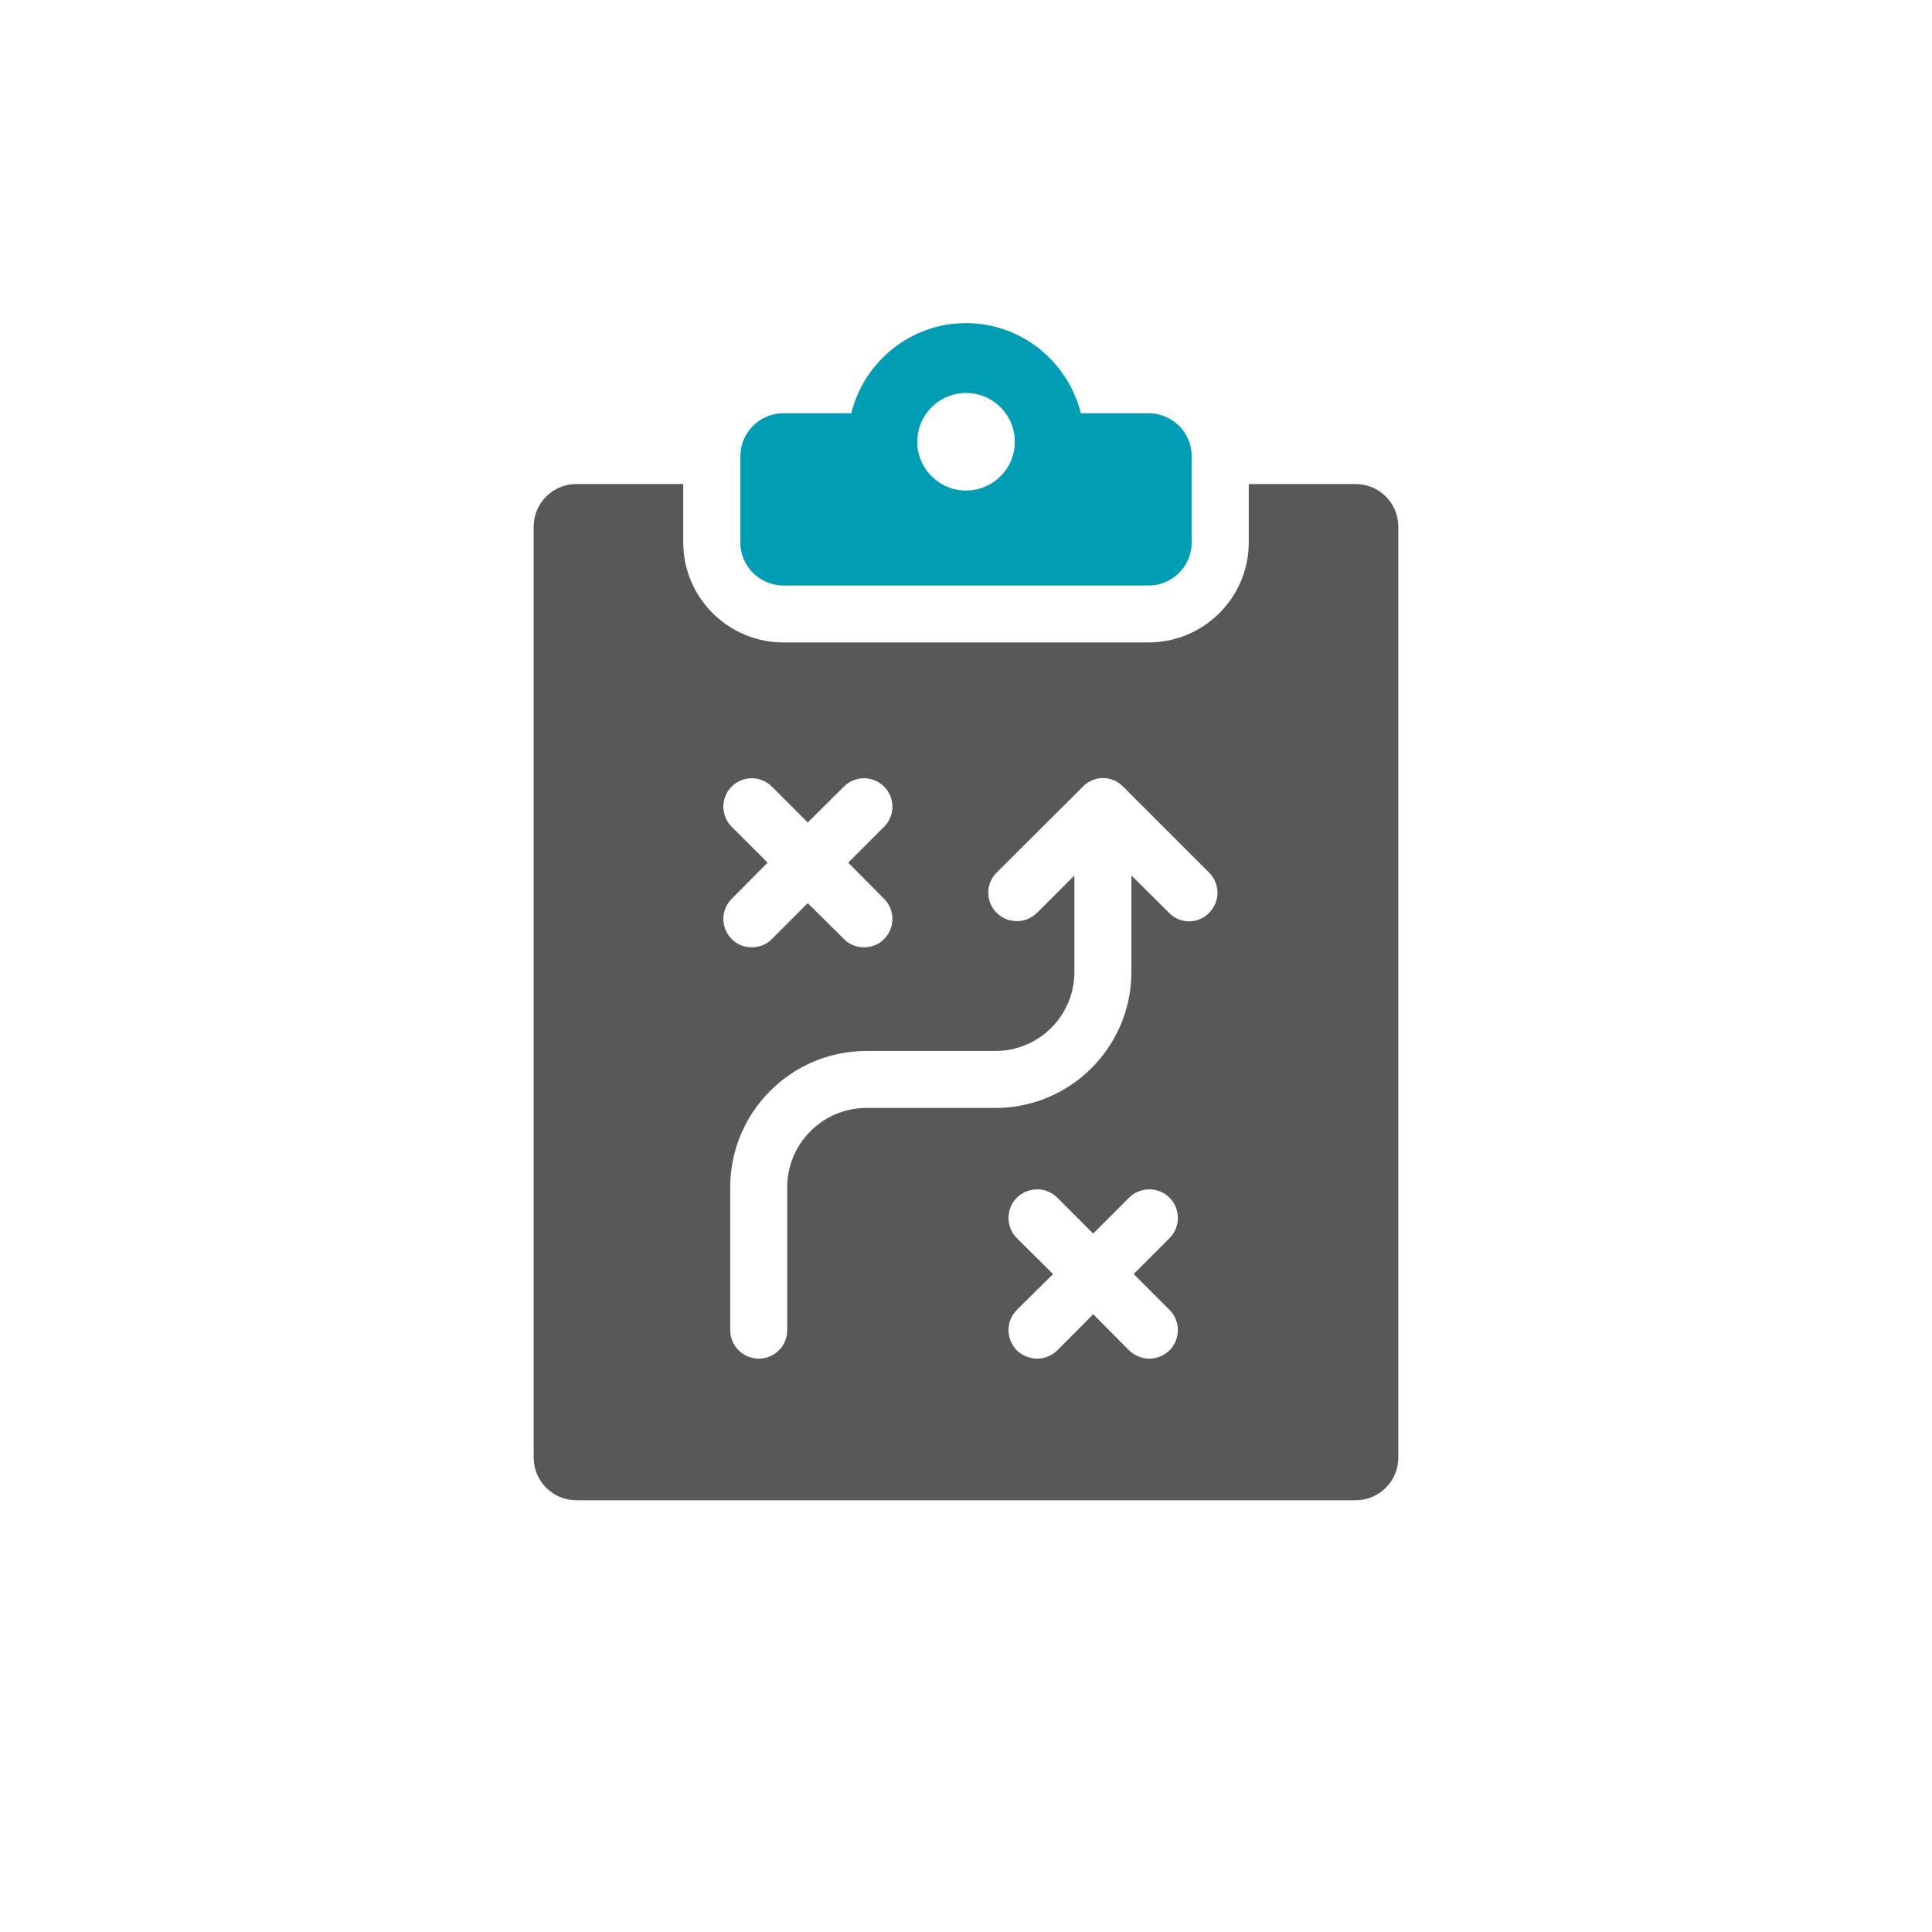
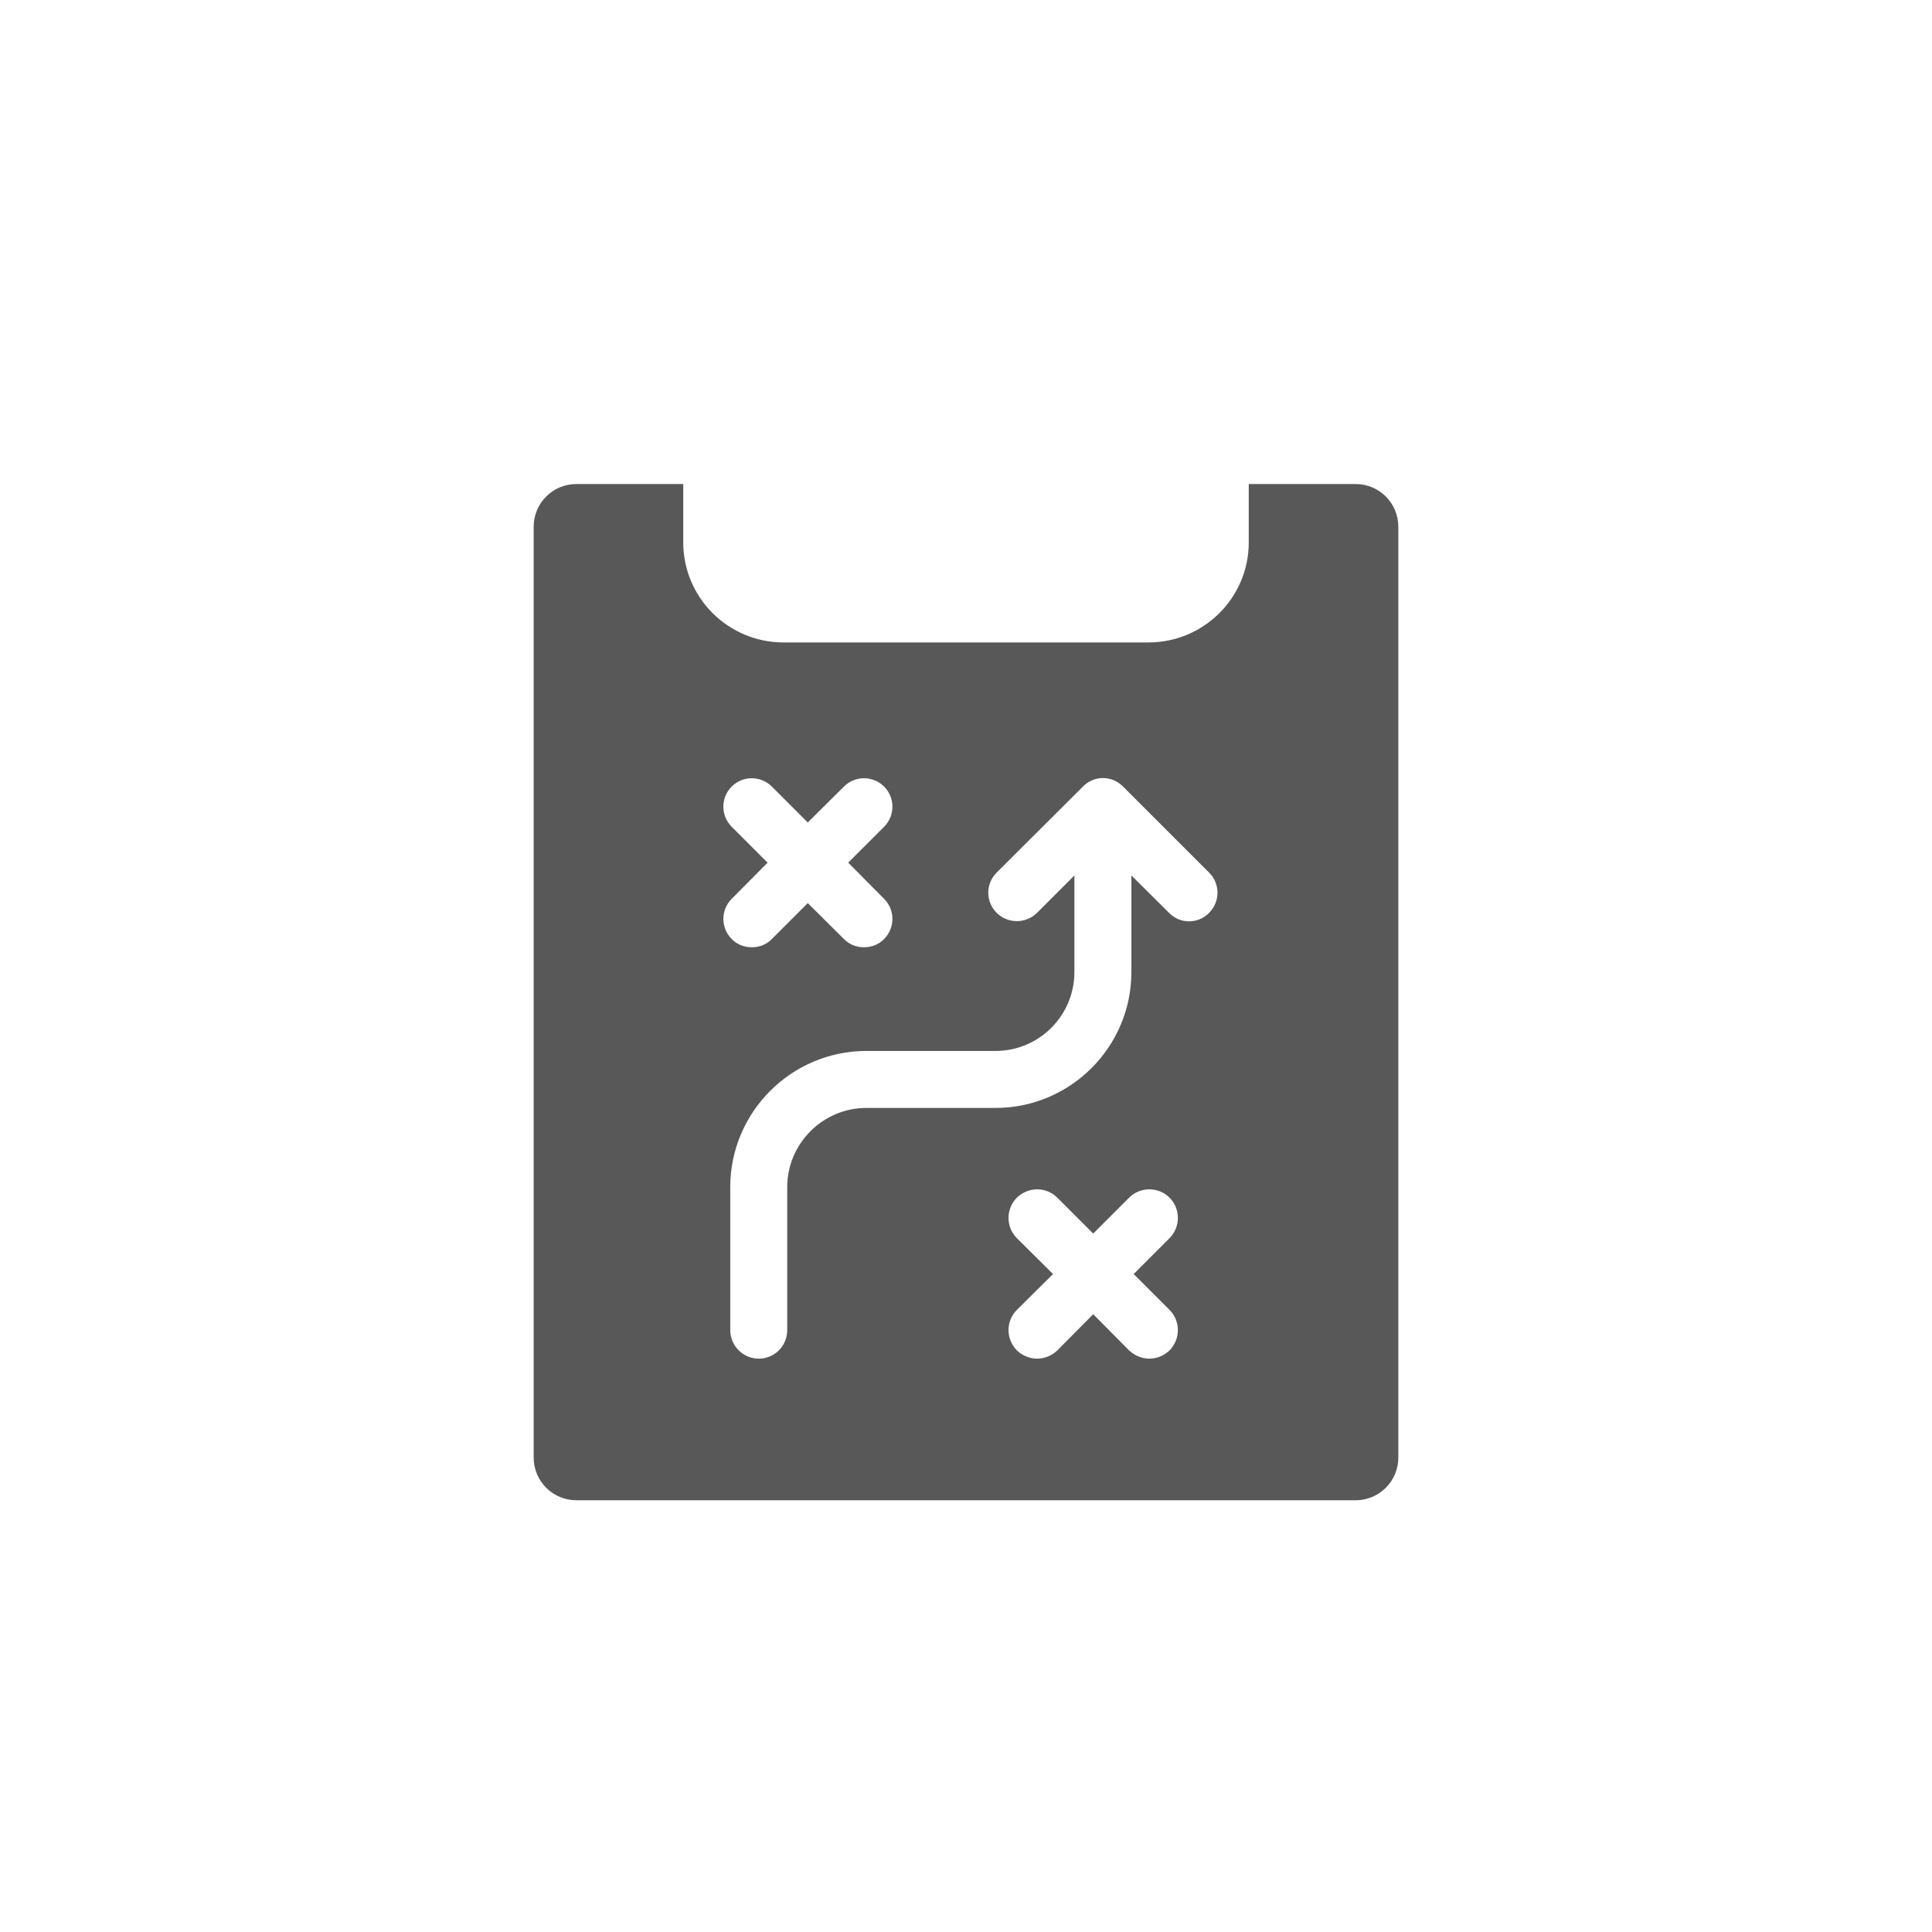
<svg xmlns="http://www.w3.org/2000/svg" version="1.1" x="0px" y="0px" viewBox="0 0 150 150" style="enable-background:new 0 0 150 150;" xml:space="preserve">
  <style type="text/css">
	.st0{fill:#585858;}
	.st1{fill:#009DB4;}
	.st2{fill-rule:evenodd;clip-rule:evenodd;fill:#585858;}
	.st3{fill-rule:evenodd;clip-rule:evenodd;fill:#009DB4;}
	.st4{fill:#FFFFFF;}
	.st5{fill-rule:evenodd;clip-rule:evenodd;fill:#FFFFFF;}
	.st6{fill-rule:evenodd;clip-rule:evenodd;fill:#95C11F;}
	.st7{fill:#95C11F;}
	.st8{fill:#484848;}
	.st9{fill:#D81A26;}
</style>
  <g id="Ebene_1">
</g>
  <g id="Ebene_2">
-     <path class="st1" d="M60.829,45.46h28.346c1.849,0,3.348-1.499,3.348-3.348v-6.681   c0-1.849-1.499-3.348-3.348-3.348h-5.26c-1-4.006-4.601-6.995-8.913-6.995   c-4.31,0-7.911,2.989-8.911,6.995h-5.262c-1.849,0-3.348,1.499-3.348,3.348v6.681   C57.481,43.962,58.98,45.46,60.829,45.46z M75.003,30.509c2.091,0,3.787,1.695,3.787,3.787   c0,2.091-1.695,3.787-3.787,3.787c-2.091,0-3.787-1.696-3.787-3.787   C71.216,32.205,72.911,30.509,75.003,30.509z" />
    <path class="st0" d="M105.248,37.58h-8.295v4.535c0,4.291-3.495,7.764-7.786,7.764H60.833   c-4.291,0-7.786-3.473-7.786-7.764v-4.535h-8.295c-1.836,0-3.318,1.482-3.318,3.318v72.263   c0,1.836,1.482,3.318,3.318,3.318h60.496c1.836,0,3.318-1.482,3.318-3.318V40.898   C108.566,39.062,107.084,37.58,105.248,37.58z M56.807,64.189c-0.862-0.863-0.862-2.256,0-3.119   c0.863-0.863,2.256-0.863,3.119,0l2.787,2.787l2.809-2.787c0.863-0.863,2.256-0.863,3.119,0   c0.862,0.863,0.862,2.256,0,3.119l-2.787,2.787l2.787,2.809c0.862,0.862,0.862,2.256,0,3.119   c-0.42,0.443-0.996,0.642-1.57,0.642c-0.553,0-1.128-0.199-1.548-0.642l-2.809-2.787l-2.787,2.787   c-0.42,0.443-0.996,0.642-1.548,0.642c-0.575,0-1.15-0.199-1.57-0.642   c-0.862-0.862-0.862-2.256,0-3.119l2.787-2.809L56.807,64.189z M90.804,101.703   c0.862,0.863,0.862,2.256,0,3.141c-0.443,0.42-0.996,0.641-1.571,0.641   c-0.553,0-1.128-0.221-1.57-0.641l-2.787-2.809l-2.787,2.809c-0.443,0.42-0.996,0.641-1.571,0.641   c-0.553,0-1.128-0.221-1.57-0.641c-0.862-0.885-0.862-2.278,0-3.141l2.809-2.787l-2.809-2.787   c-0.862-0.862-0.862-2.278,0-3.141c0.885-0.863,2.278-0.863,3.141,0l2.787,2.787l2.787-2.787   c0.863-0.863,2.278-0.863,3.141,0c0.862,0.862,0.862,2.278,0,3.141l-2.787,2.787L90.804,101.703z    M93.879,70.869c-0.42,0.442-0.995,0.664-1.57,0.664c-0.553,0-1.128-0.221-1.548-0.664l-2.92-2.898   v7.498c0,5.817-4.733,10.551-10.551,10.551H67.269c-3.384,0-6.149,2.765-6.149,6.149v11.104   c0,1.217-0.973,2.212-2.212,2.212c-1.217,0-2.212-0.995-2.212-2.212v-11.104   c0-5.817,4.734-10.573,10.573-10.573h10.02c3.384,0,6.127-2.743,6.127-6.127v-7.498l-2.898,2.898   c-0.862,0.862-2.278,0.862-3.141,0c-0.863-0.863-0.863-2.256,0-3.119l6.702-6.68   c0.398-0.42,0.973-0.663,1.548-0.663c0.597,0,1.15,0.243,1.57,0.663l6.68,6.68   C94.741,68.613,94.741,70.006,93.879,70.869z" />
  </g>
</svg>